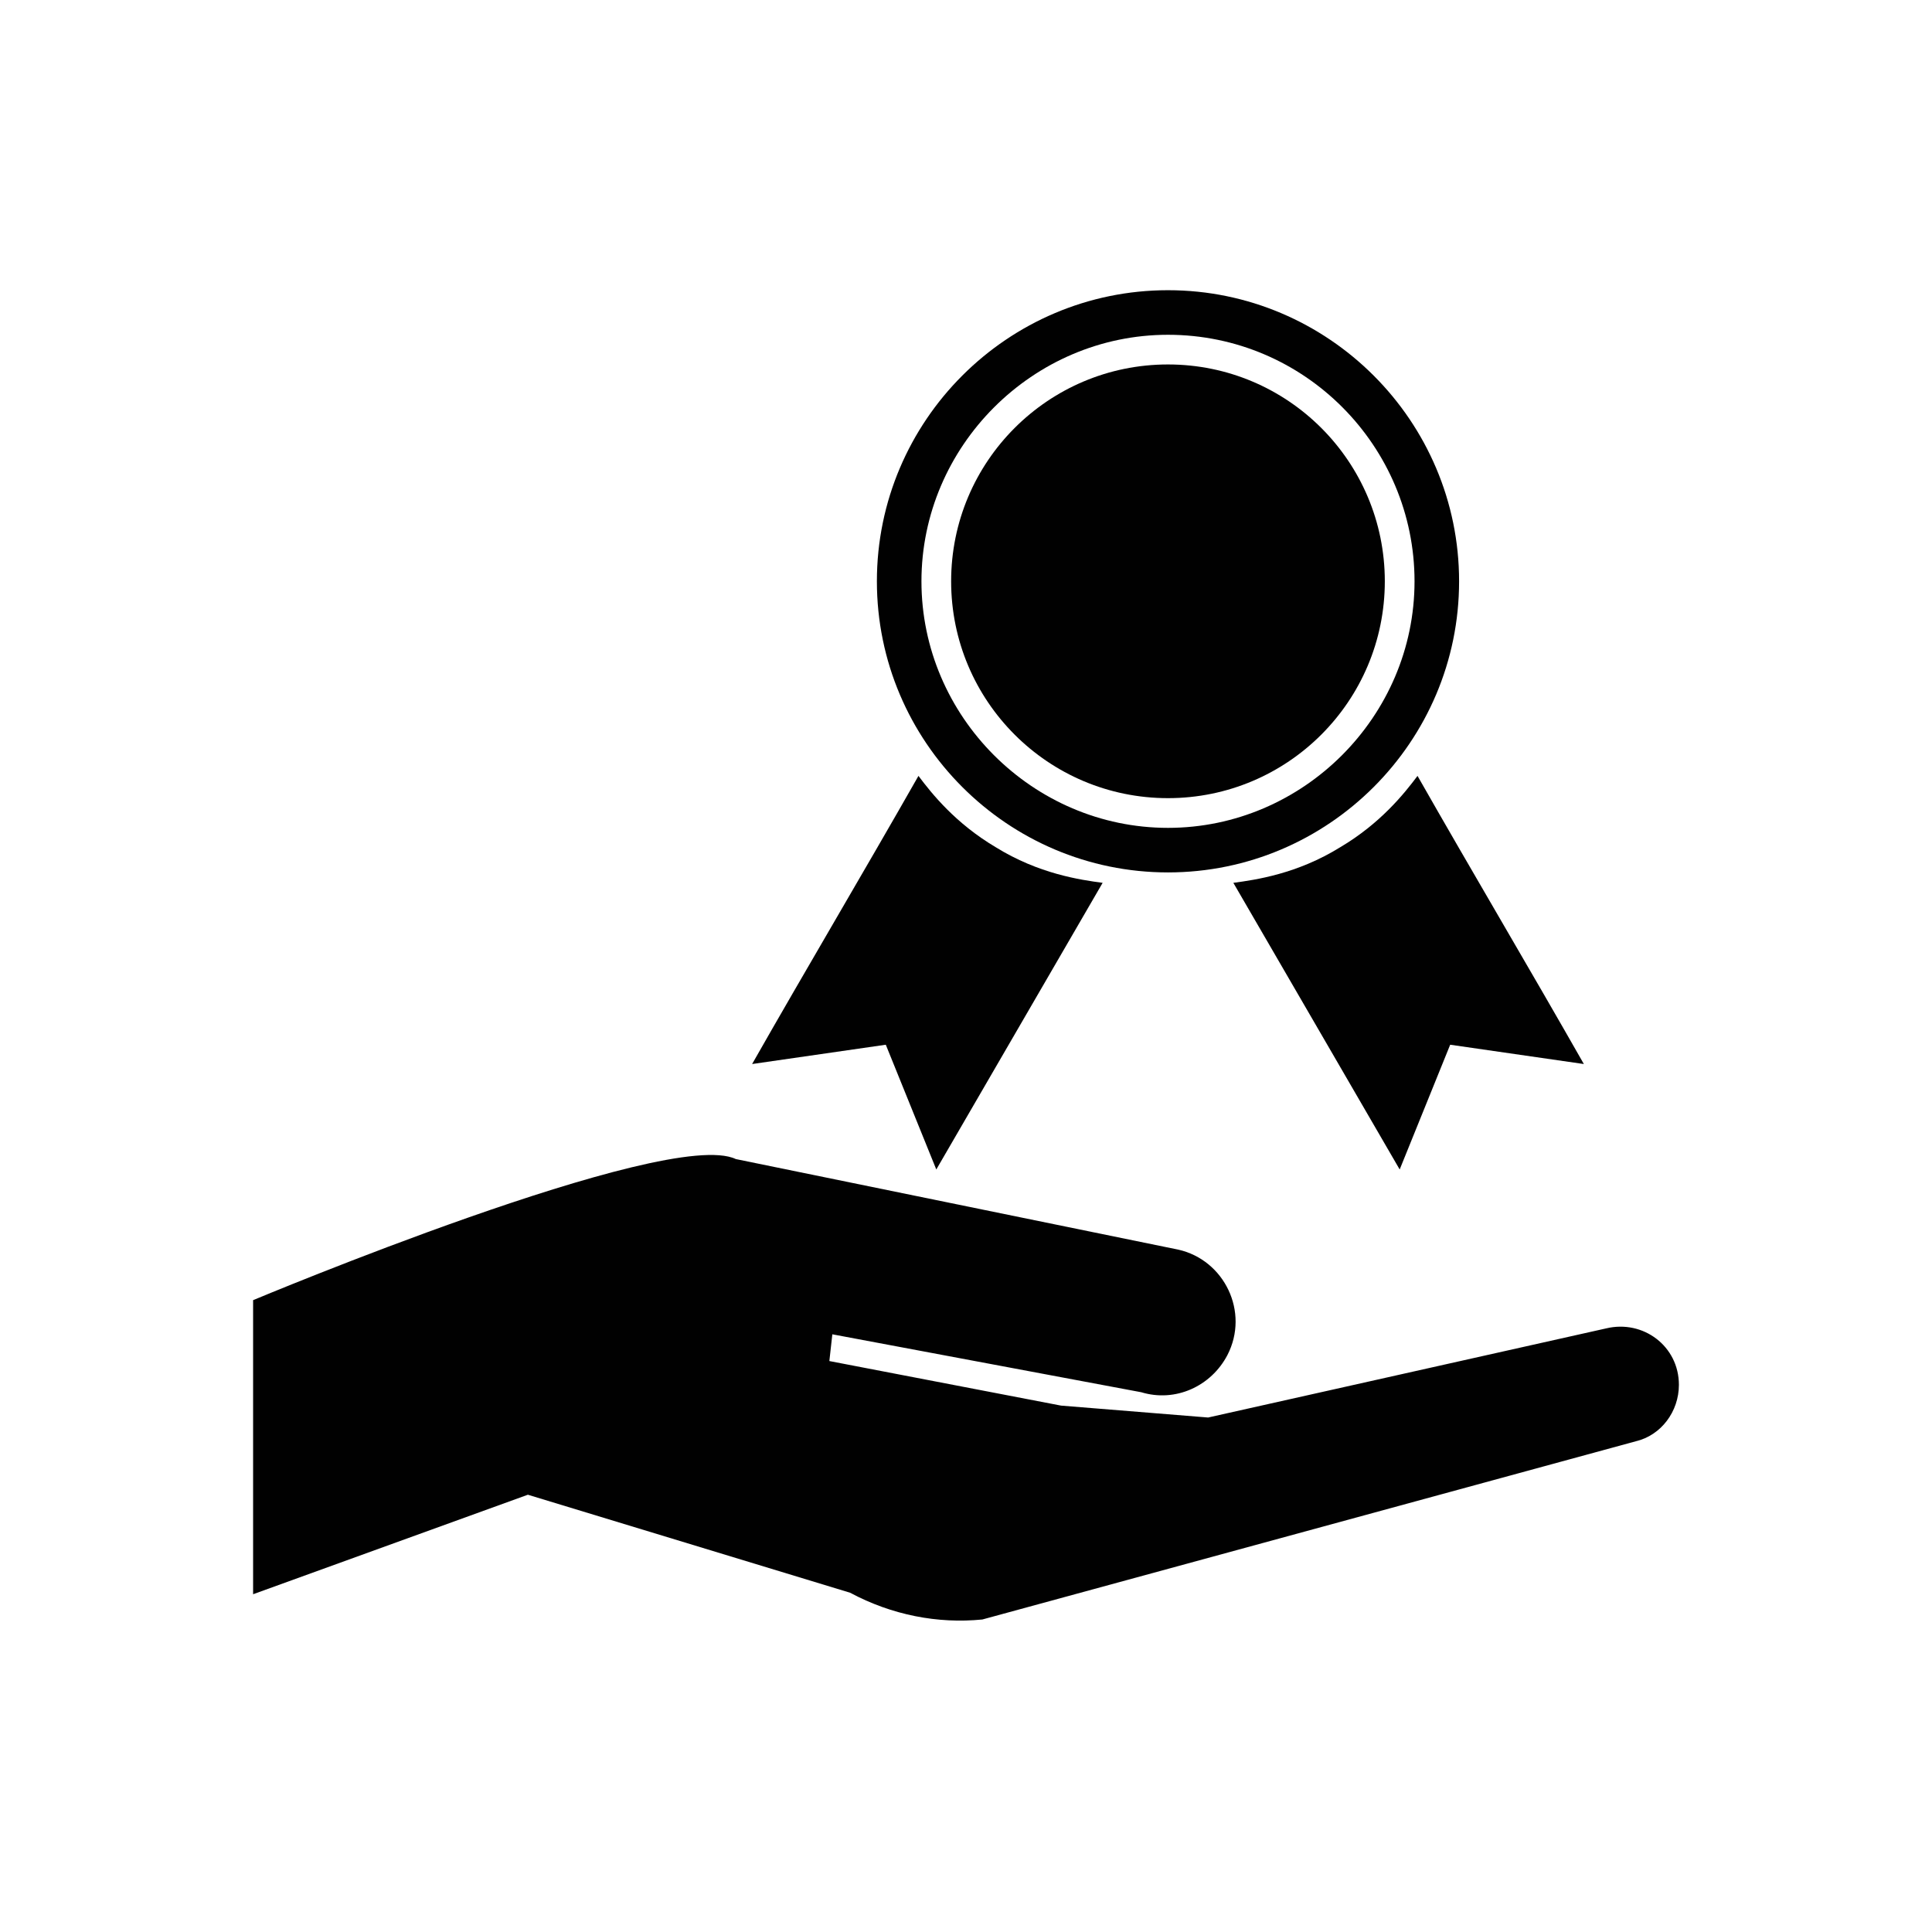
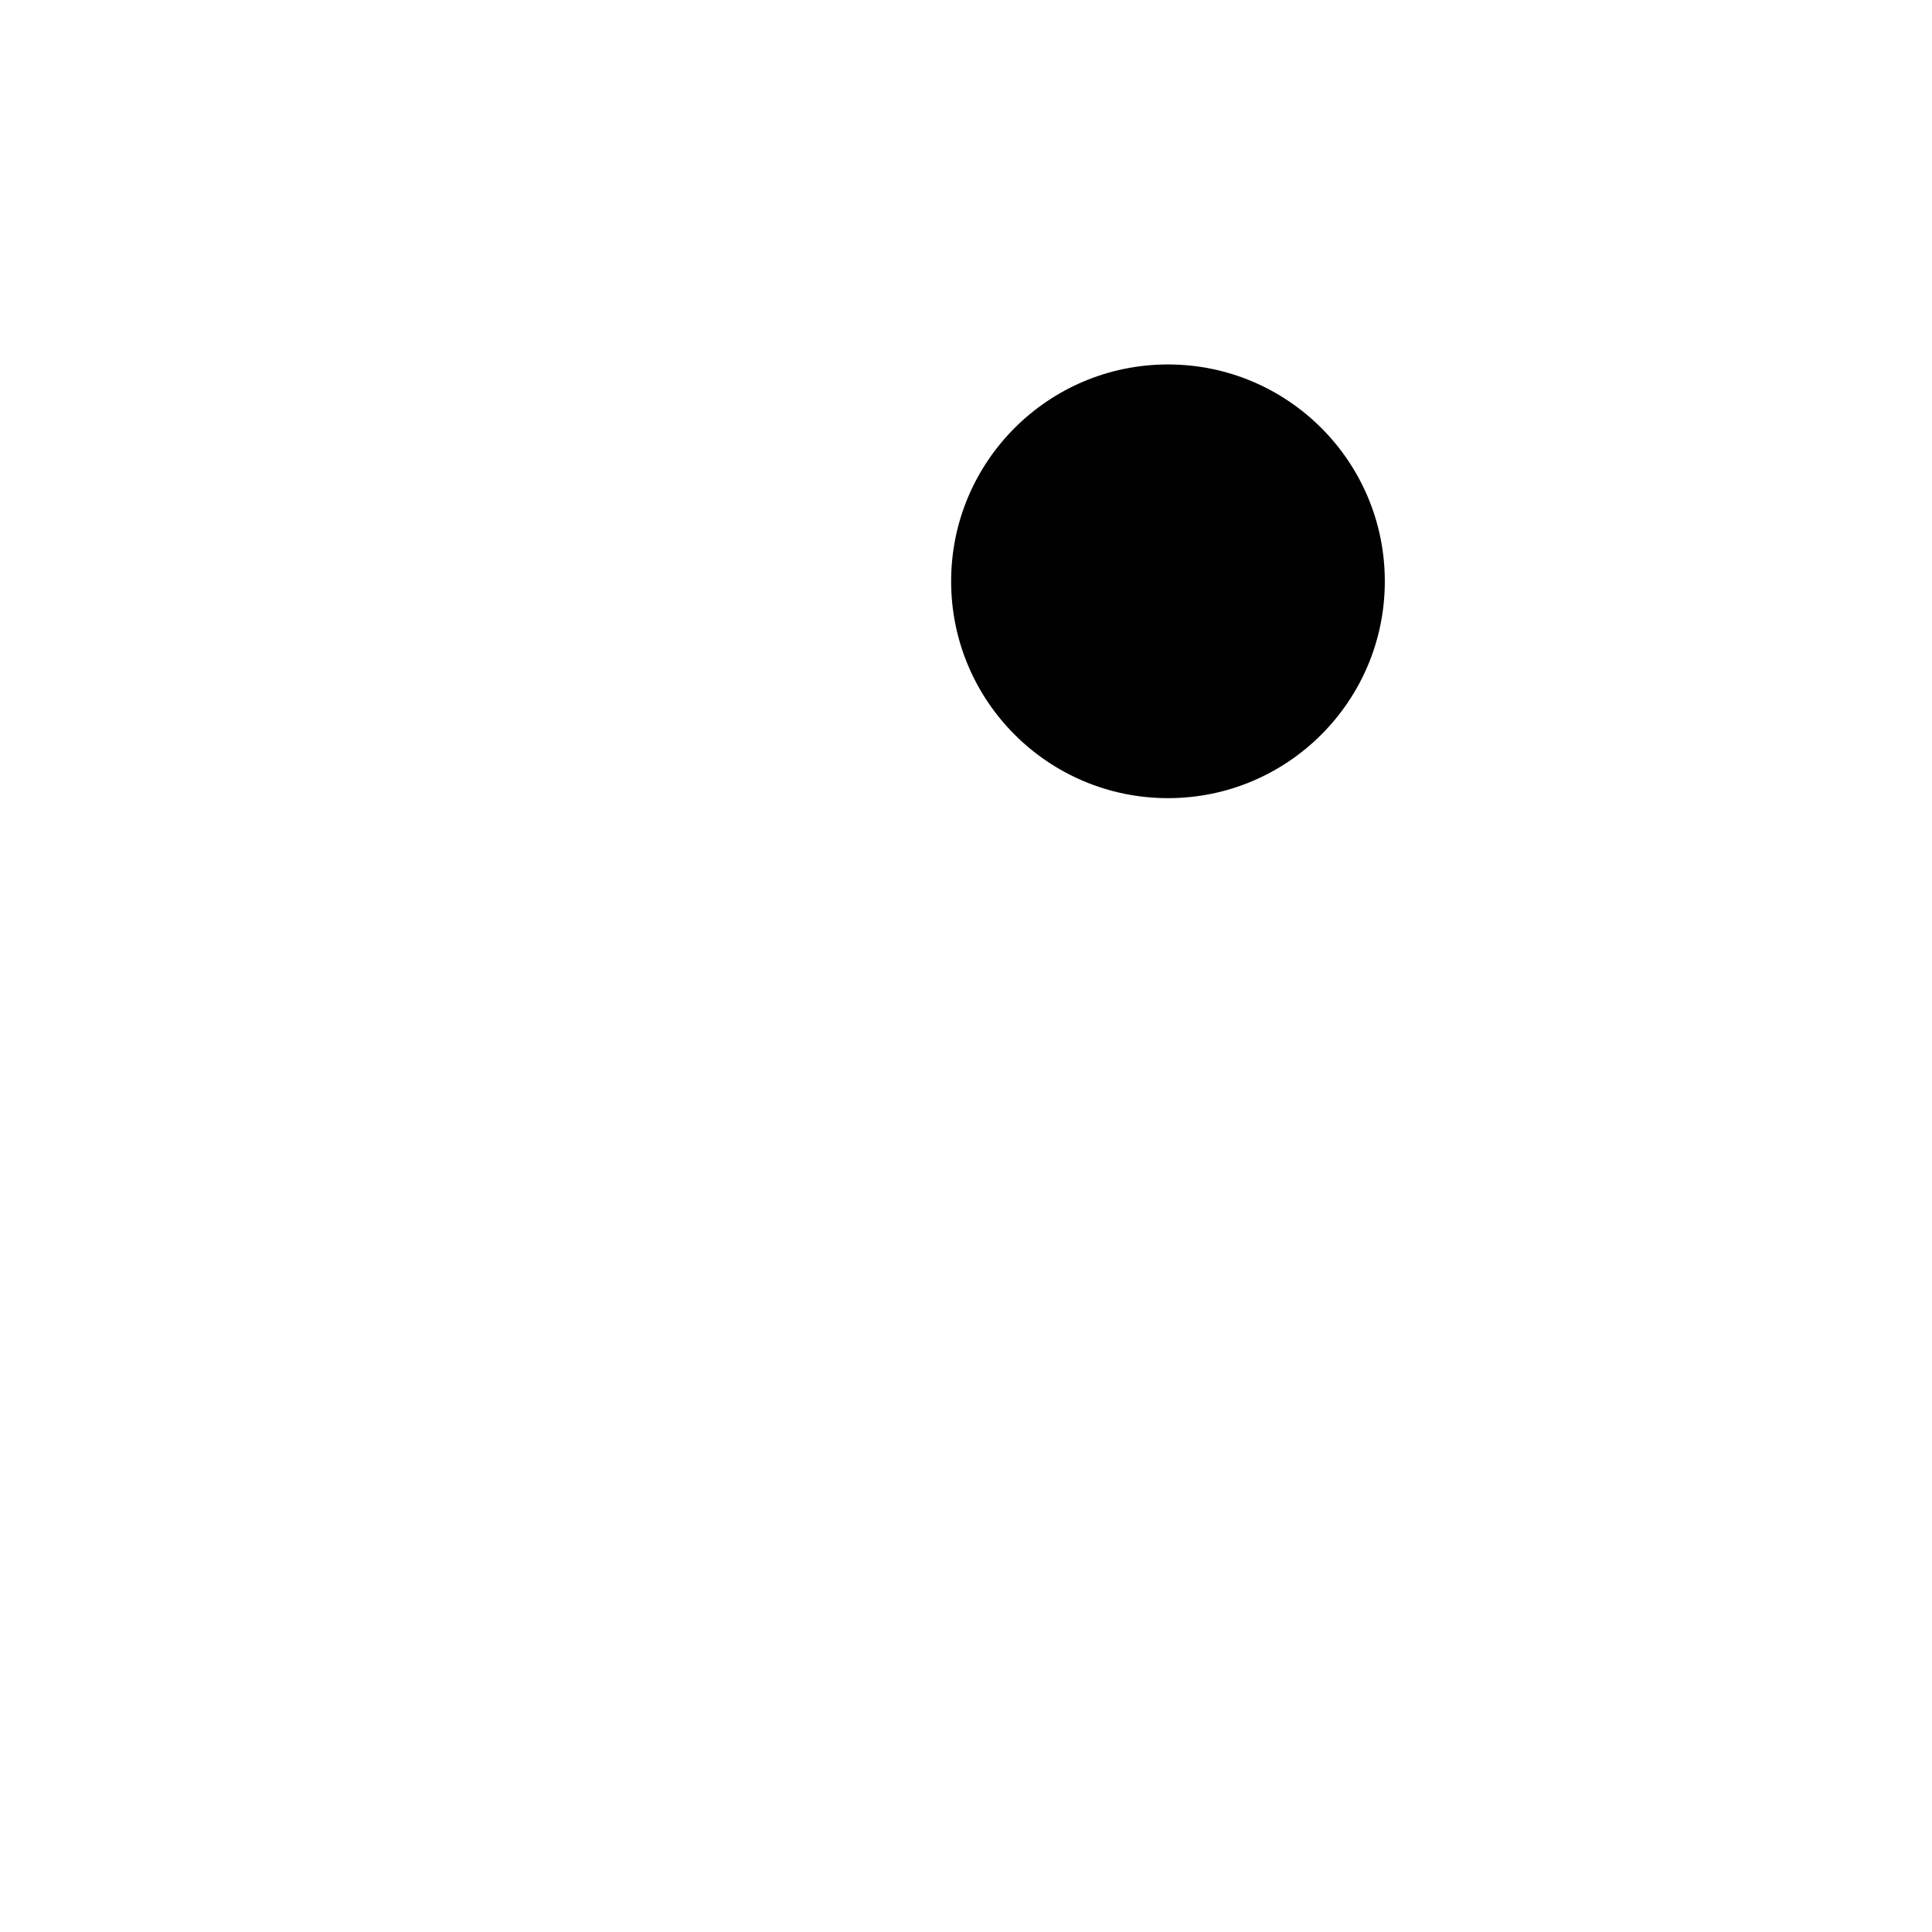
<svg xmlns="http://www.w3.org/2000/svg" width="800px" height="800px" version="1.1" viewBox="144 144 512 512">
  <g fill="#010101">
-     <path d="m453.53 375.2c-42.508 0-77.145-34.637-77.145-77.148 0-42.508 34.637-77.145 77.145-77.145 42.508 0 77.145 34.637 77.145 77.145 0.004 42.512-34.633 77.148-77.145 77.148zm0-142.48c-35.816 0-65.336 29.52-65.336 65.336 0 35.816 29.52 65.336 65.336 65.336s65.336-29.52 65.336-65.336c0.004-35.816-29.125-65.336-65.336-65.336z" />
    <path d="m510.99 298.05c0 31.738-25.727 57.469-57.465 57.469-31.738 0-57.465-25.73-57.465-57.469 0-31.738 25.727-57.465 57.465-57.465 31.738 0 57.465 25.727 57.465 57.465" />
-     <path d="m470.85 377.96c5.902-0.789 16.926-2.363 28.34-9.445 10.629-6.297 16.926-14.168 20.469-18.895 14.562 25.586 29.52 50.773 44.082 76.359l-35.426-5.117-13.383 33.062z" />
-     <path d="m436.21 377.96c-5.902-0.789-16.926-2.363-28.34-9.445-10.629-6.297-16.926-14.168-20.469-18.895-14.562 25.586-29.52 50.773-44.082 76.359l35.426-5.117 13.383 33.062z" />
-     <path d="m425.19 516.5-61.402-11.809 0.789-7.086 81.867 15.352c9.055 2.754 18.5-1.574 22.828-9.84 5.902-11.414-0.789-25.191-12.988-27.945l-117.29-24.008c-18.109-8.66-127.92 37.391-127.92 37.391v77.934l72.816-26.371 85.41 25.977c11.02 5.902 23.223 8.266 35.031 7.086l173.18-47.23c6.691-1.574 11.414-7.871 11.414-14.957 0-10.234-9.445-17.32-19.285-14.957l-105.48 23.617z" />
  </g>
</svg>